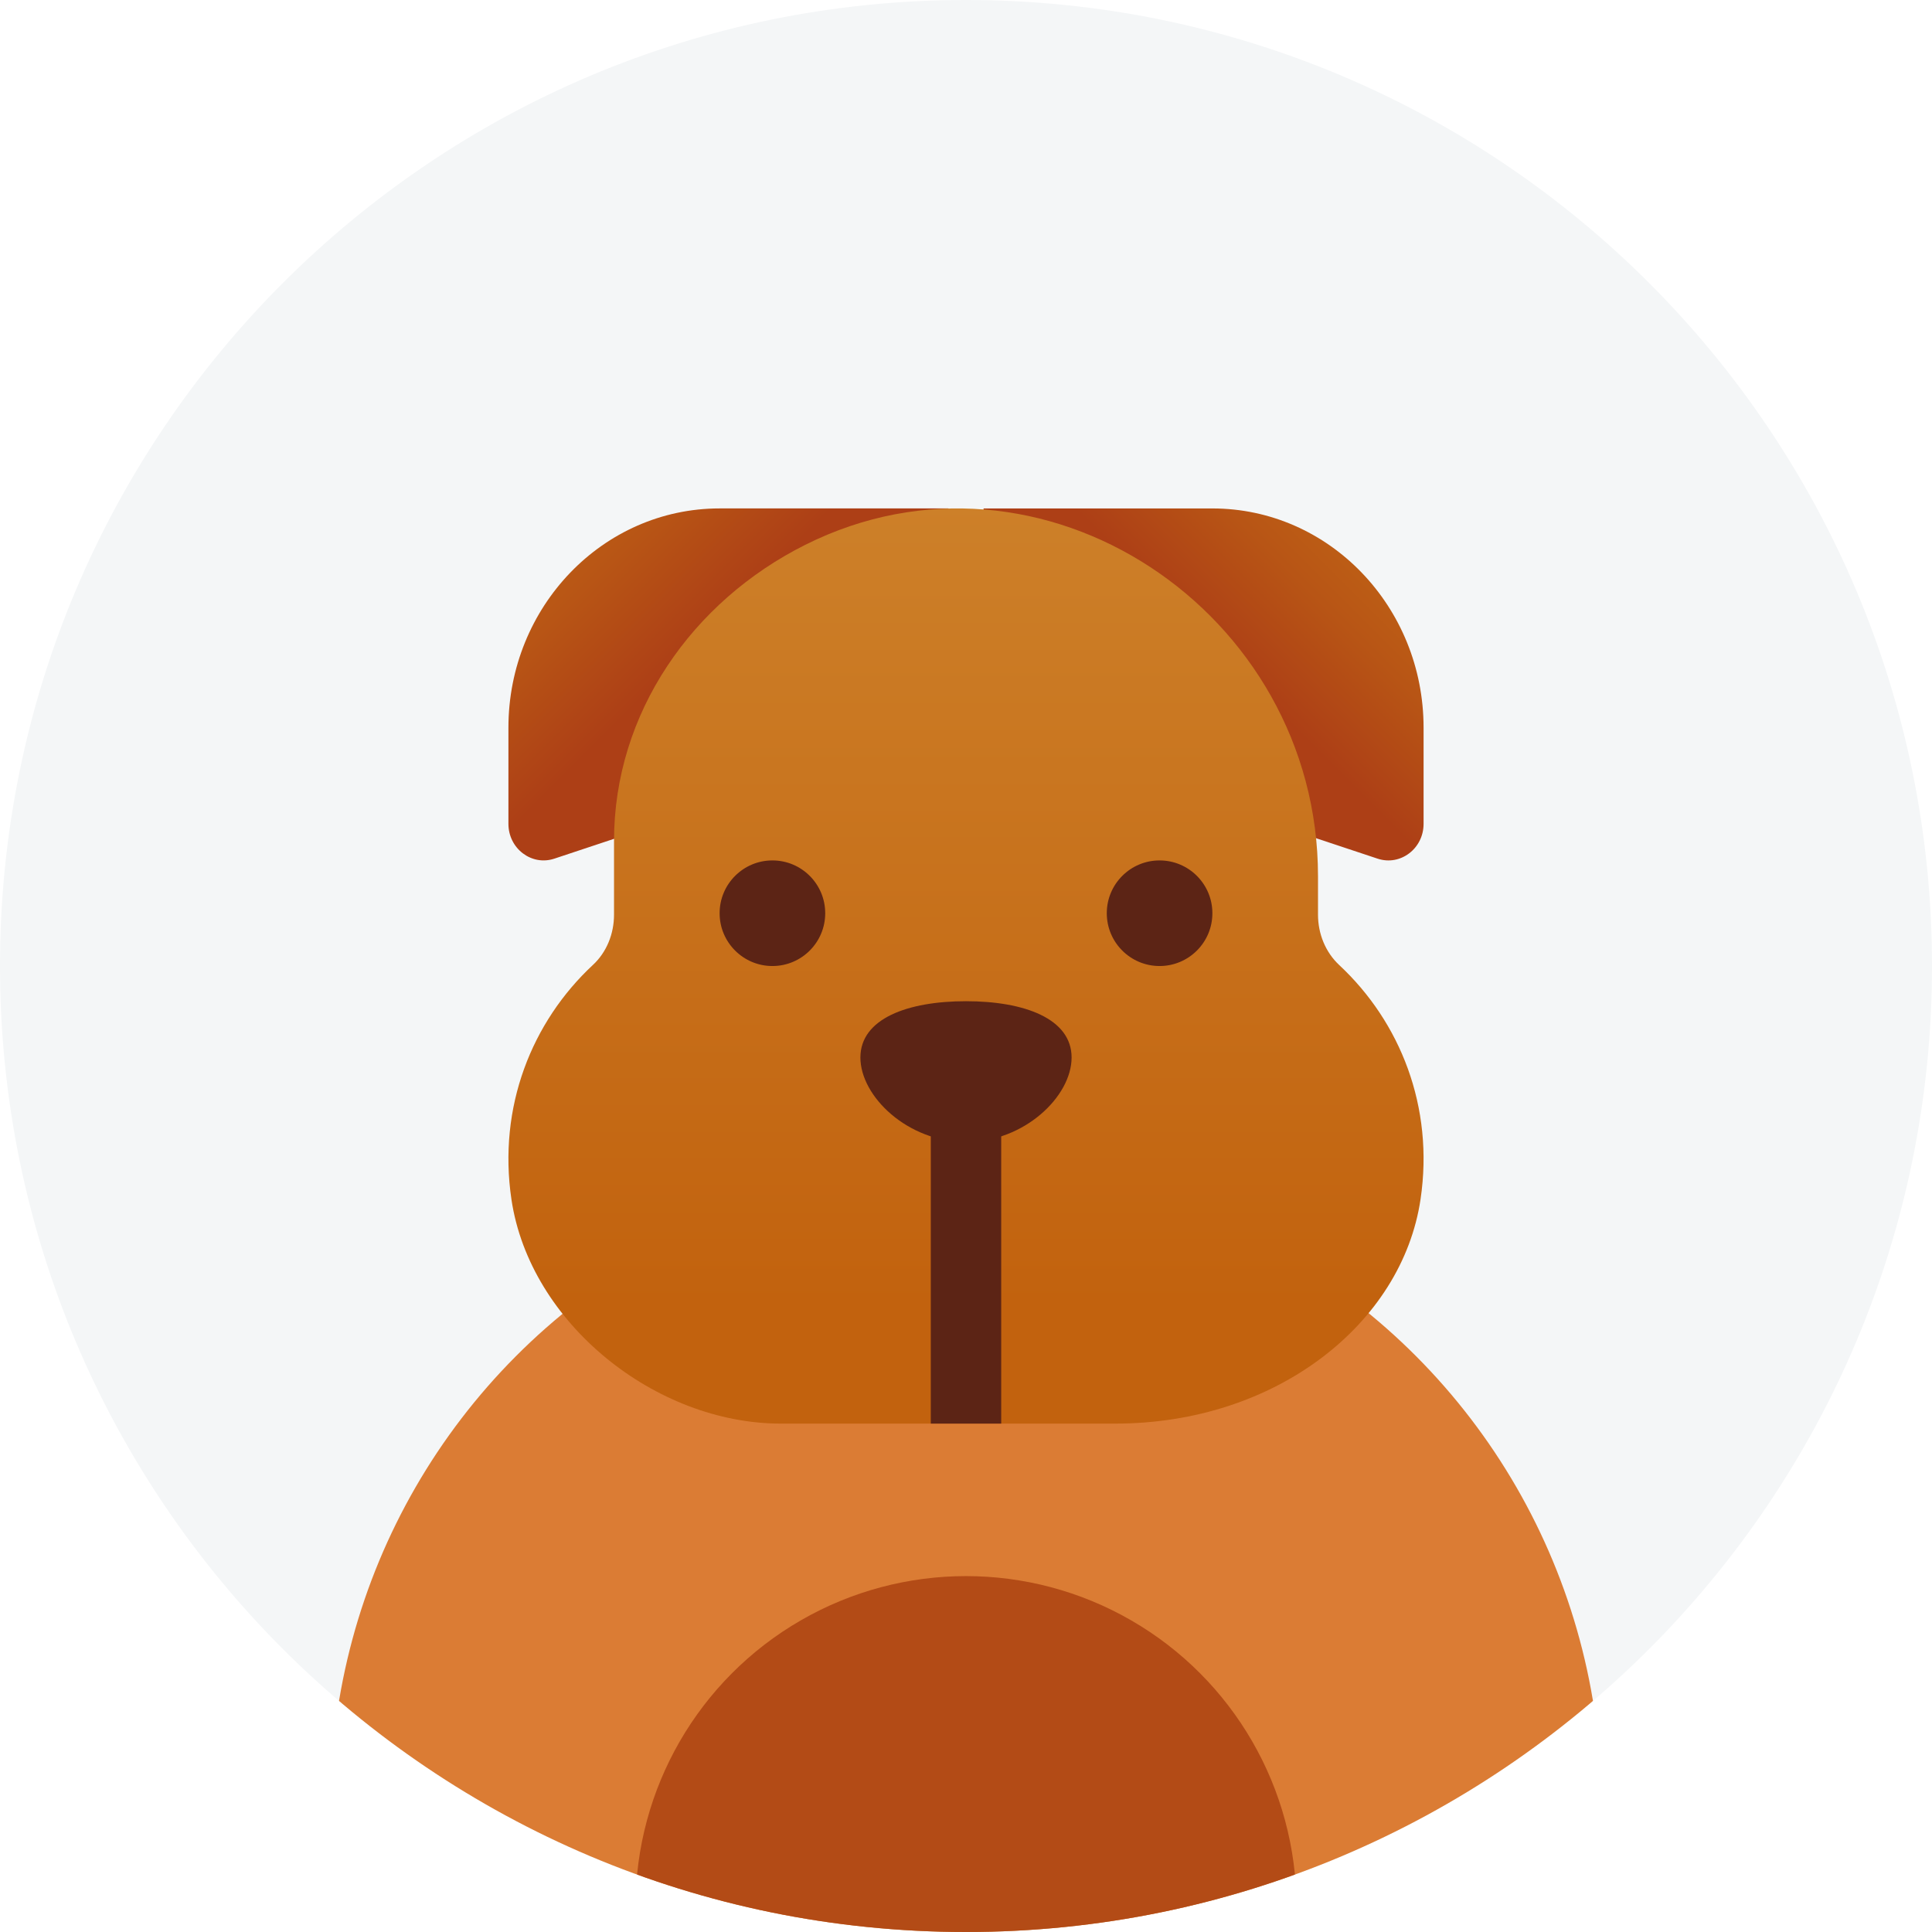
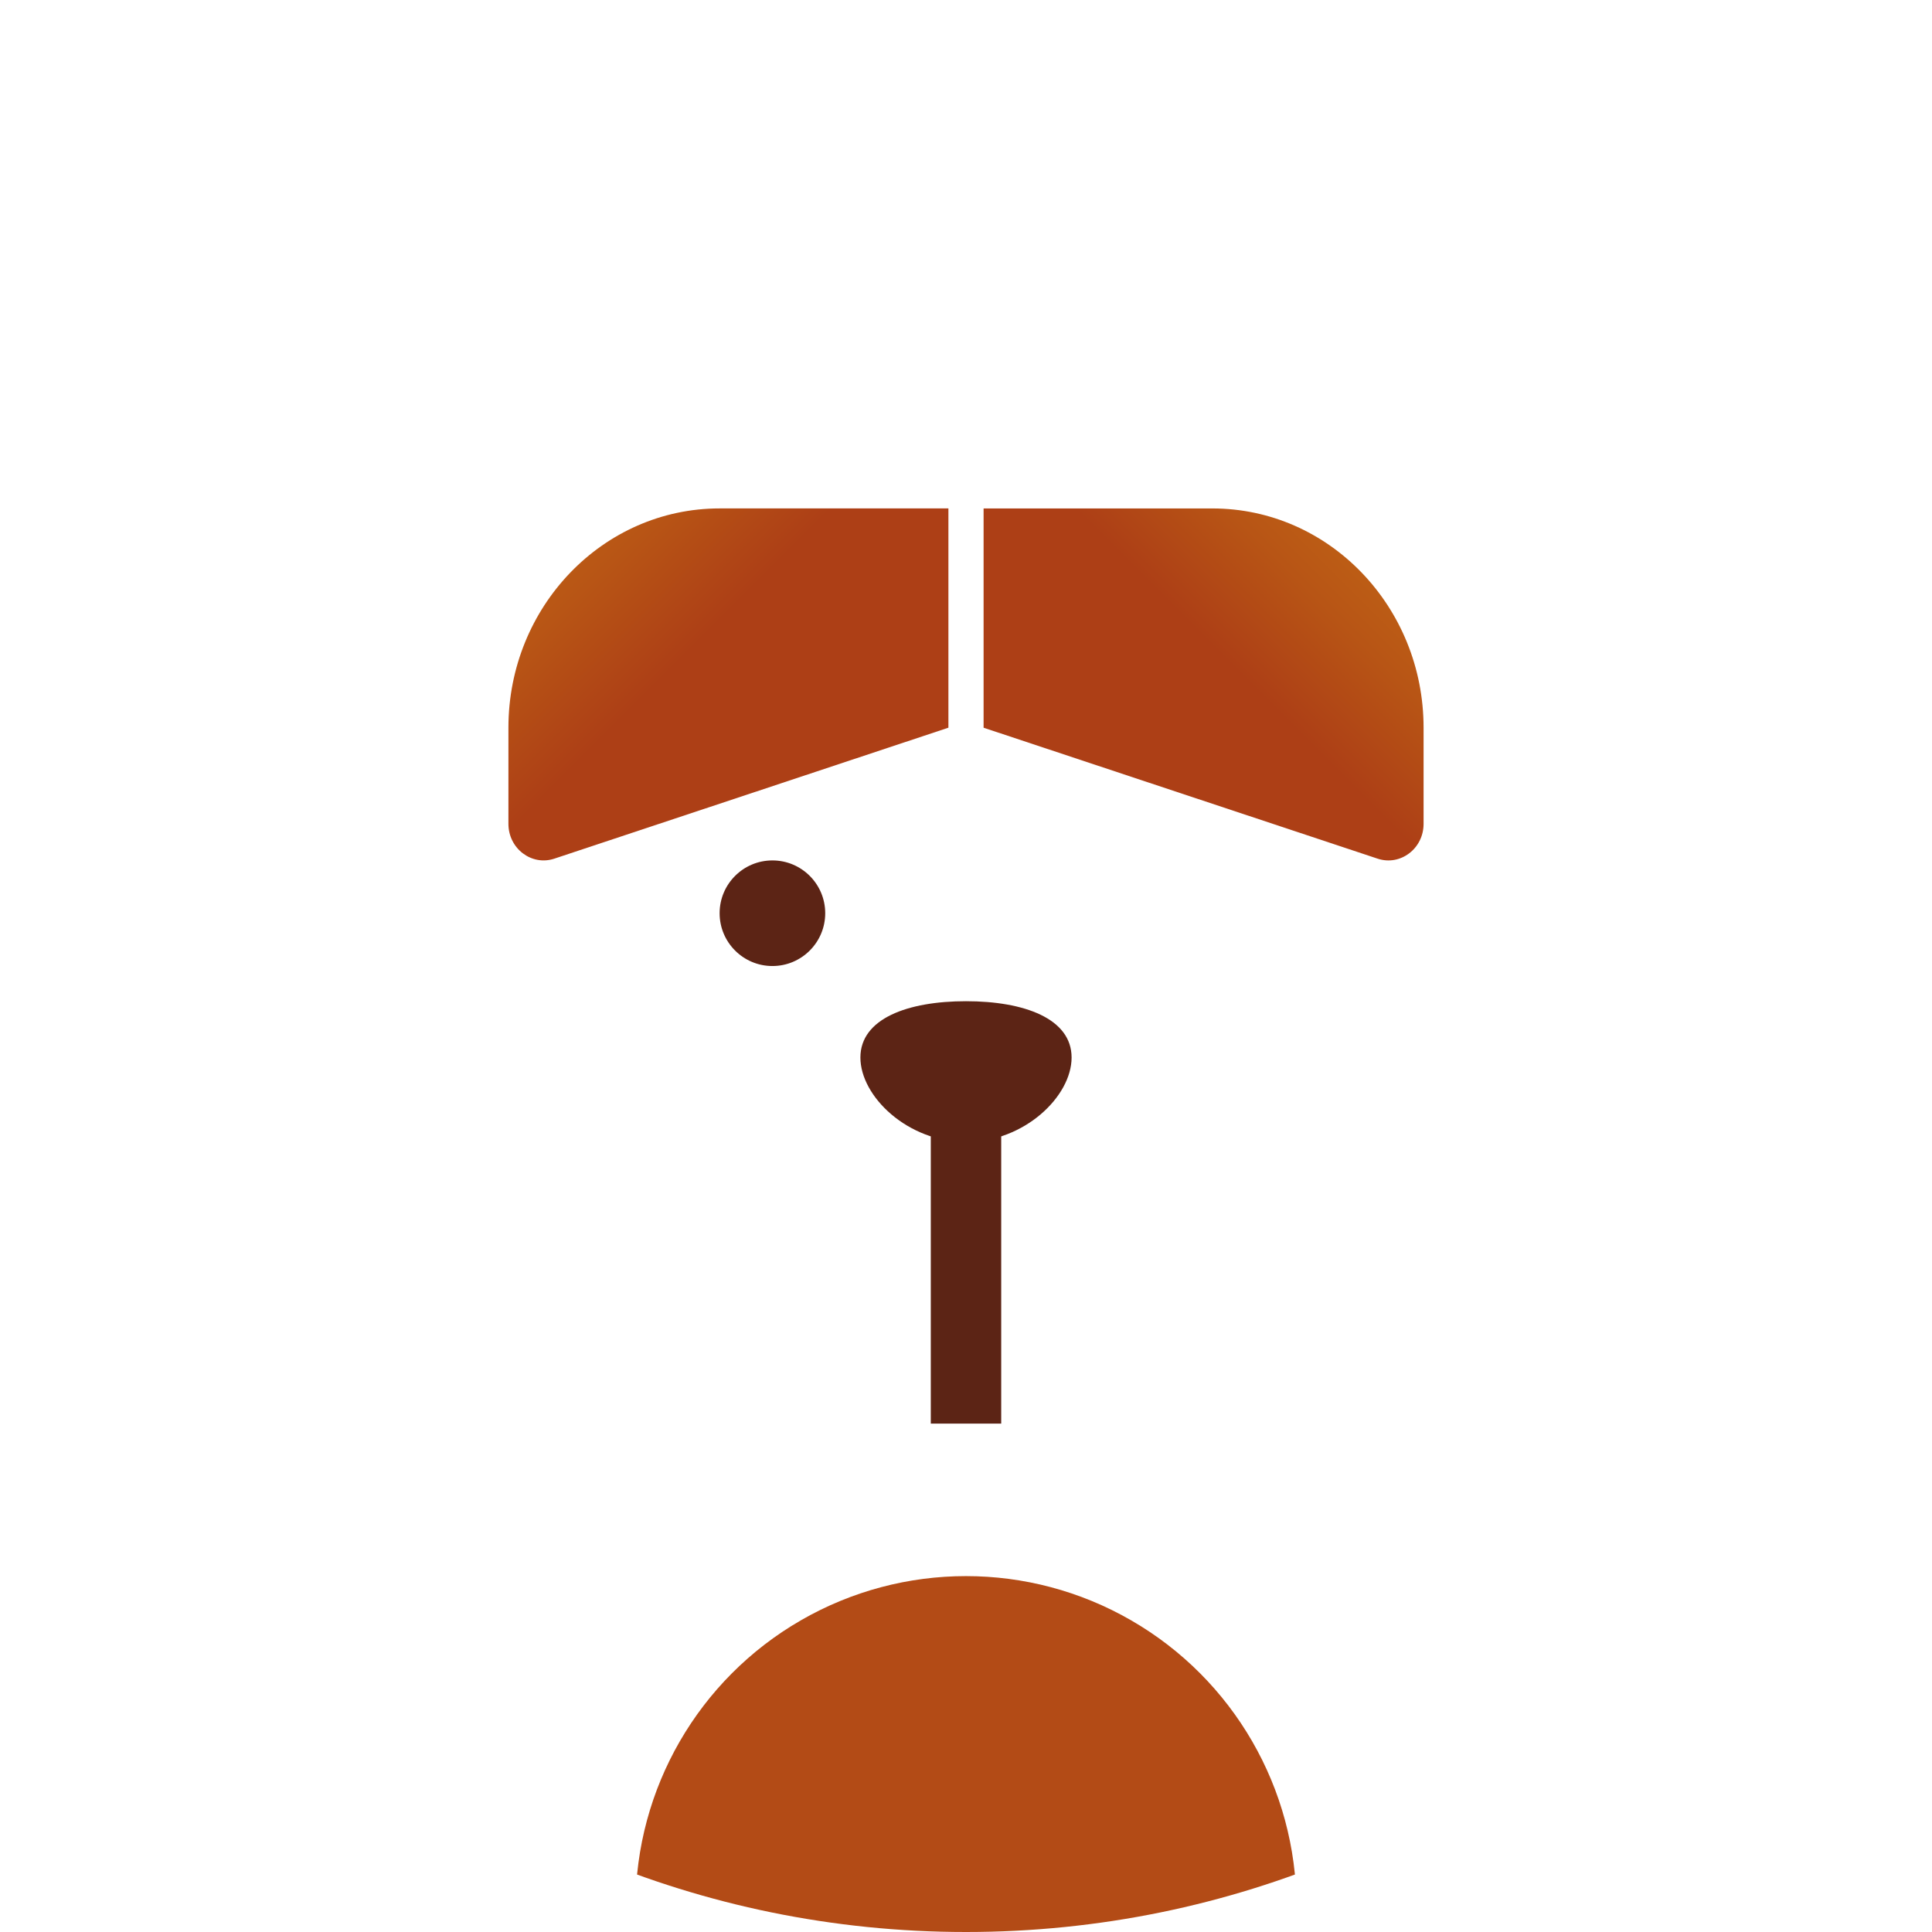
<svg xmlns="http://www.w3.org/2000/svg" width="76" height="76" viewBox="0 0 76 76" fill="none">
  <g clip-path="url(#clip0_1228_582)">
-     <path d="M0 38C0 17.013 17.013 0 38 0C58.987 0 76 17.013 76 38C76 58.987 58.987 76 38 76C17.013 76 0 58.987 0 38Z" fill="#F4F6F7" />
-     <circle cx="38" cy="71" r="25" fill="#DB7C34" />
    <circle cx="38" cy="75" r="13" fill="#B34B16" />
    <path d="M21.807 33.777L37.308 28.626V20H28.308C23.719 20 20 23.862 20 28.626V32.408C20 33.381 20.914 34.074 21.807 33.777Z" fill="url(#paint0_linear_1228_582)" />
    <path d="M54.193 33.778L38.692 28.627V20.001H47.693C52.281 20.001 56 23.863 56 28.627V32.409C56 33.382 55.087 34.074 54.193 33.778Z" fill="url(#paint1_linear_1228_582)" />
-     <path d="M51.847 35.981V34.469C51.847 24.055 40.955 16.782 31.671 21.435C27.233 23.659 24.154 28.039 24.154 33.079V35.982C24.154 36.726 23.869 37.452 23.325 37.957C20.925 40.19 19.575 43.54 20.12 47.191C20.85 52.068 25.799 56.001 30.713 56.001H43.87C50.206 56.001 55.154 52.063 55.88 47.181C56.423 43.537 55.076 40.196 52.683 37.964C52.139 37.456 51.847 36.73 51.847 35.981Z" fill="url(#paint2_linear_1228_582)" />
    <path d="M39.385 43.193H36.615V56.001H39.385V43.193Z" fill="#5C2415" />
    <path d="M42.154 41.6C42.154 40.07 40.294 39.385 38 39.385C35.705 39.385 33.846 40.07 33.846 41.6C33.846 43.13 35.705 44.923 38 44.923C40.294 44.923 42.154 43.13 42.154 41.6Z" fill="#5C2415" />
    <path d="M30.385 38.001C31.532 38.001 32.462 37.071 32.462 35.924C32.462 34.777 31.532 33.847 30.385 33.847C29.238 33.847 28.308 34.777 28.308 35.924C28.308 37.071 29.238 38.001 30.385 38.001Z" fill="#5C2415" />
-     <path d="M45.615 38.001C46.762 38.001 47.692 37.071 47.692 35.924C47.692 34.777 46.762 33.847 45.615 33.847C44.468 33.847 43.538 34.777 43.538 35.924C43.538 37.071 44.468 38.001 45.615 38.001Z" fill="#5C2415" />
  </g>
  <defs>
    <linearGradient id="paint0_linear_1228_582" x1="20.706" y1="18.561" x2="27.445" y2="25.3" gradientUnits="userSpaceOnUse">
      <stop stop-color="#C26715" />
      <stop offset="0.51" stop-color="#B85515" />
      <stop offset="1" stop-color="#AD3F16" />
    </linearGradient>
    <linearGradient id="paint1_linear_1228_582" x1="54.267" y1="19.591" x2="48.059" y2="25.797" gradientUnits="userSpaceOnUse">
      <stop stop-color="#C26715" />
      <stop offset="0.51" stop-color="#B85515" />
      <stop offset="1" stop-color="#AD3F16" />
    </linearGradient>
    <linearGradient id="paint2_linear_1228_582" x1="38" y1="-1.317" x2="38" y2="51.373" gradientUnits="userSpaceOnUse">
      <stop stop-color="#D4943B" />
      <stop offset="1" stop-color="#C2620E" />
    </linearGradient>
    <clipPath id="clip0_1228_582">
      <path d="M0 38C0 17.013 17.013 0 38 0C58.987 0 76 17.013 76 38C76 58.987 58.987 76 38 76C17.013 76 0 58.987 0 38Z" fill="white" />
    </clipPath>
  </defs>
</svg>